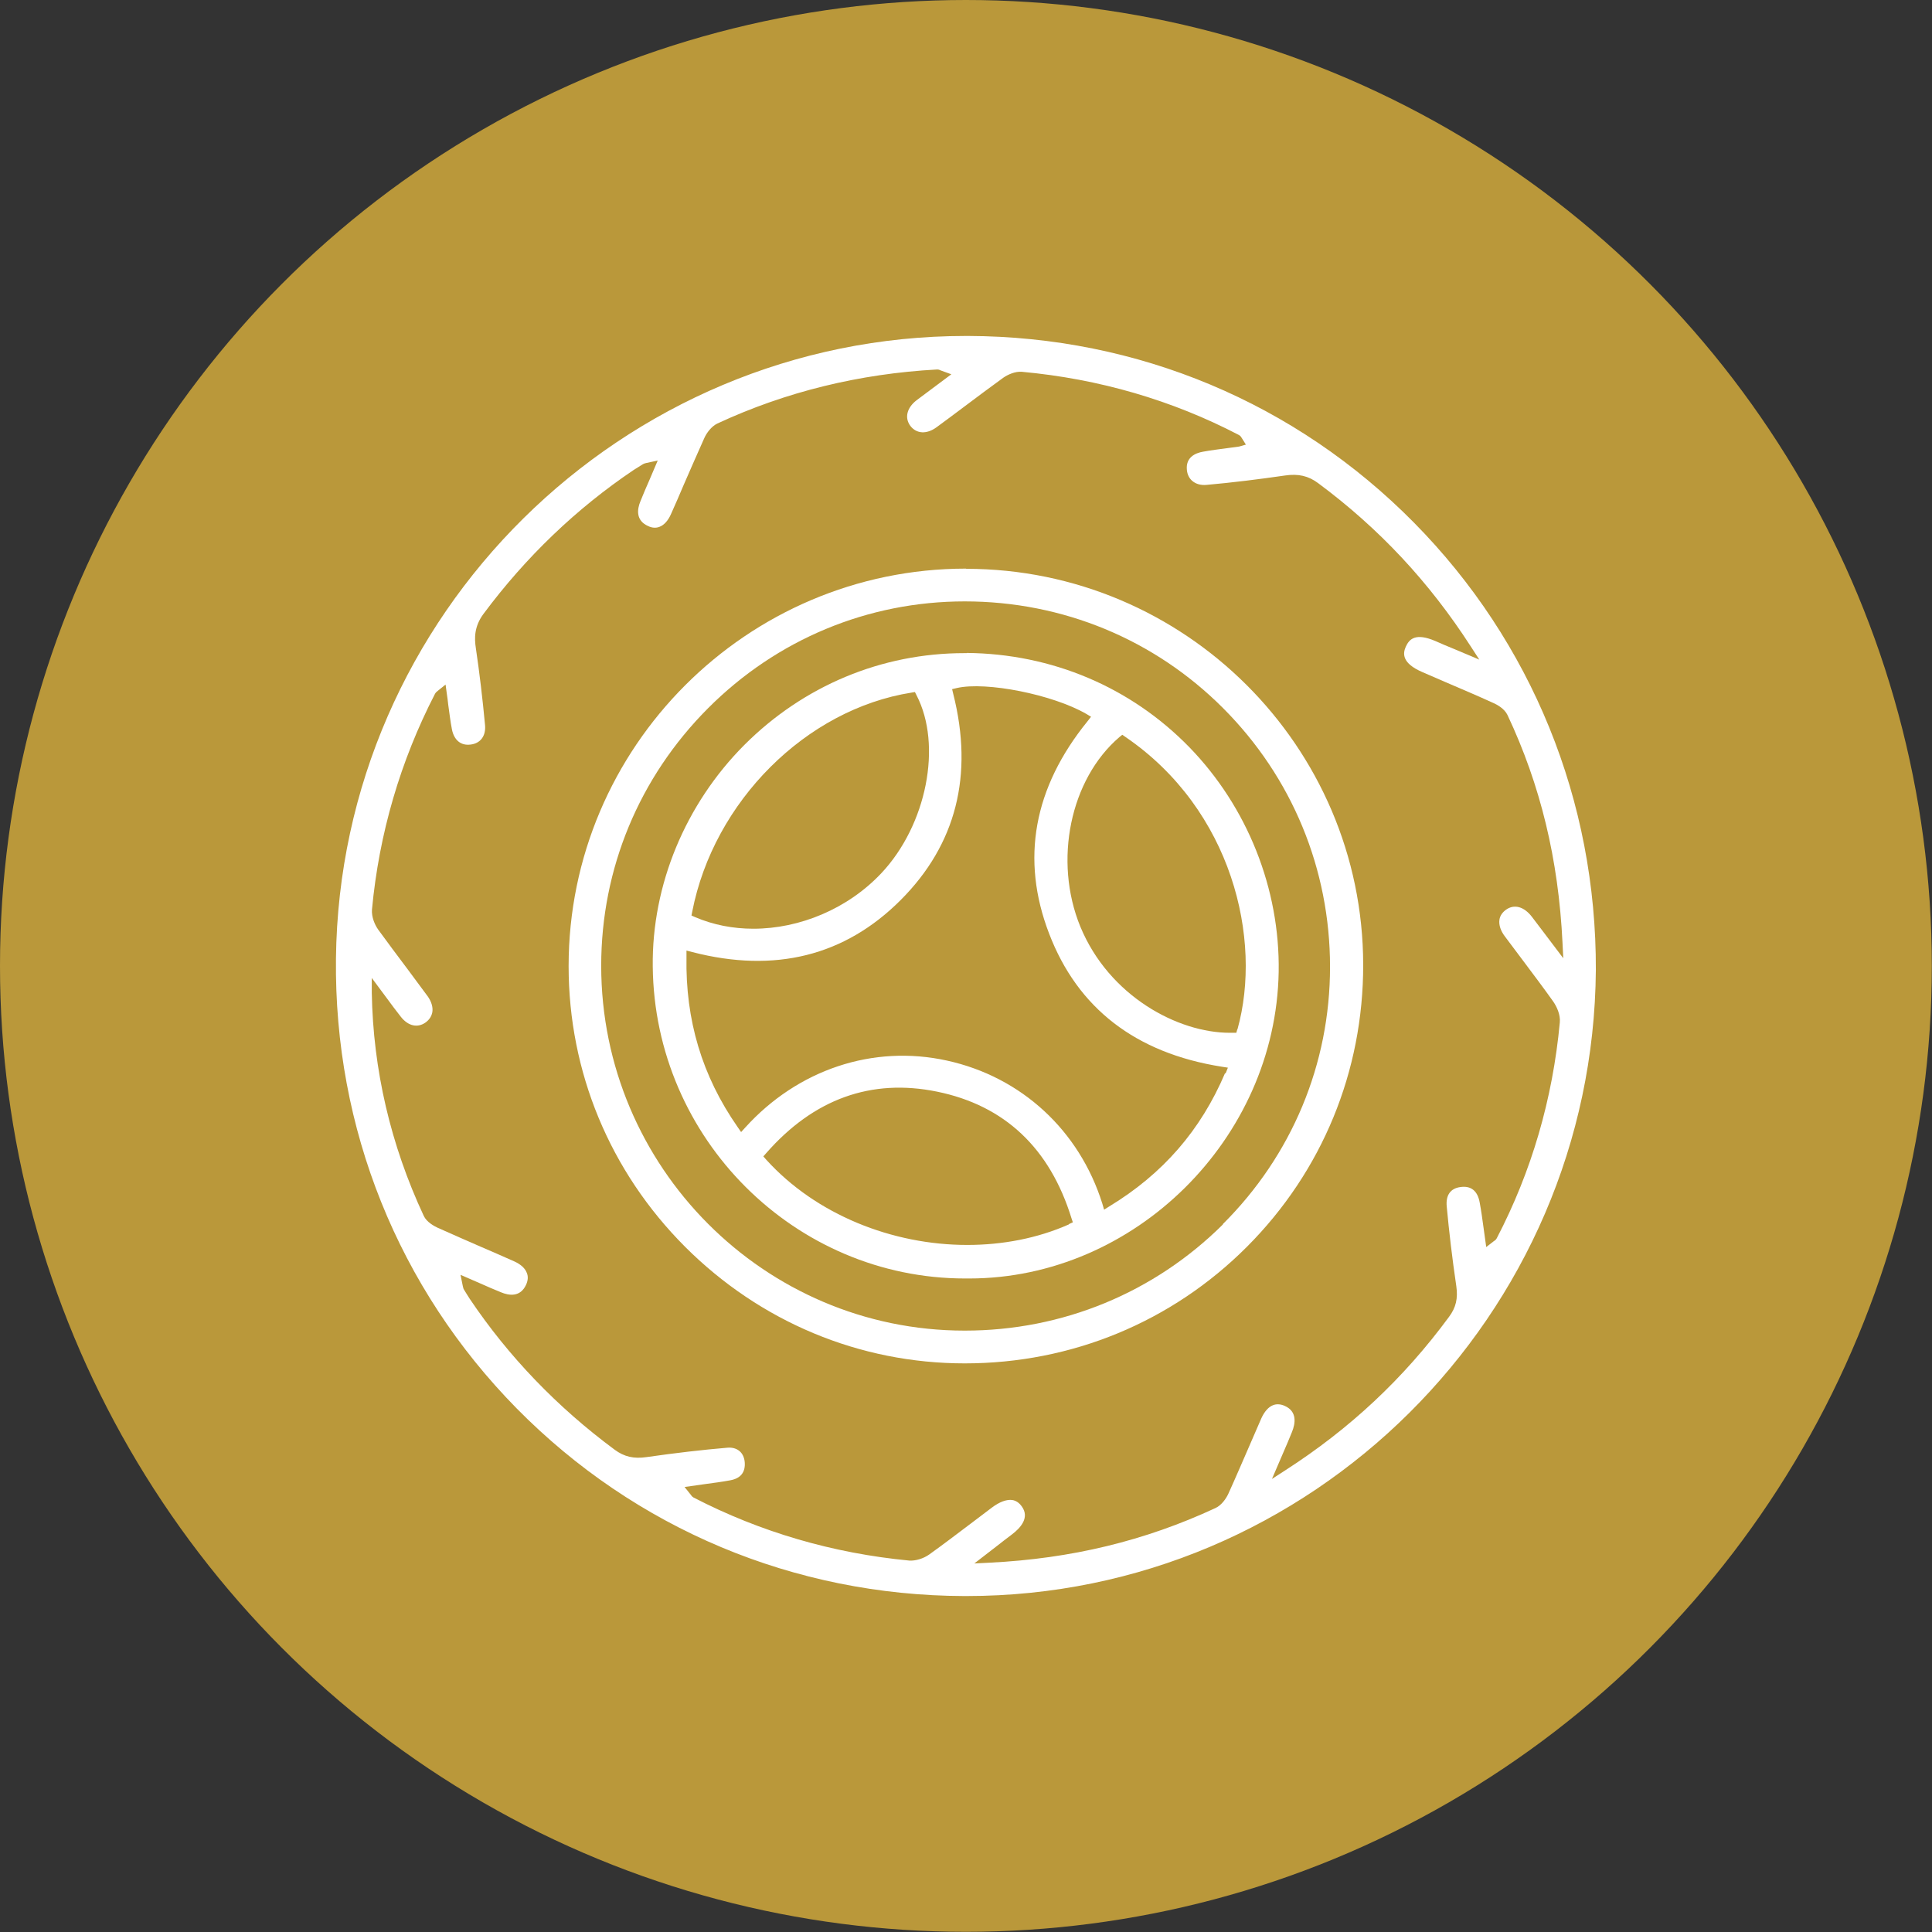
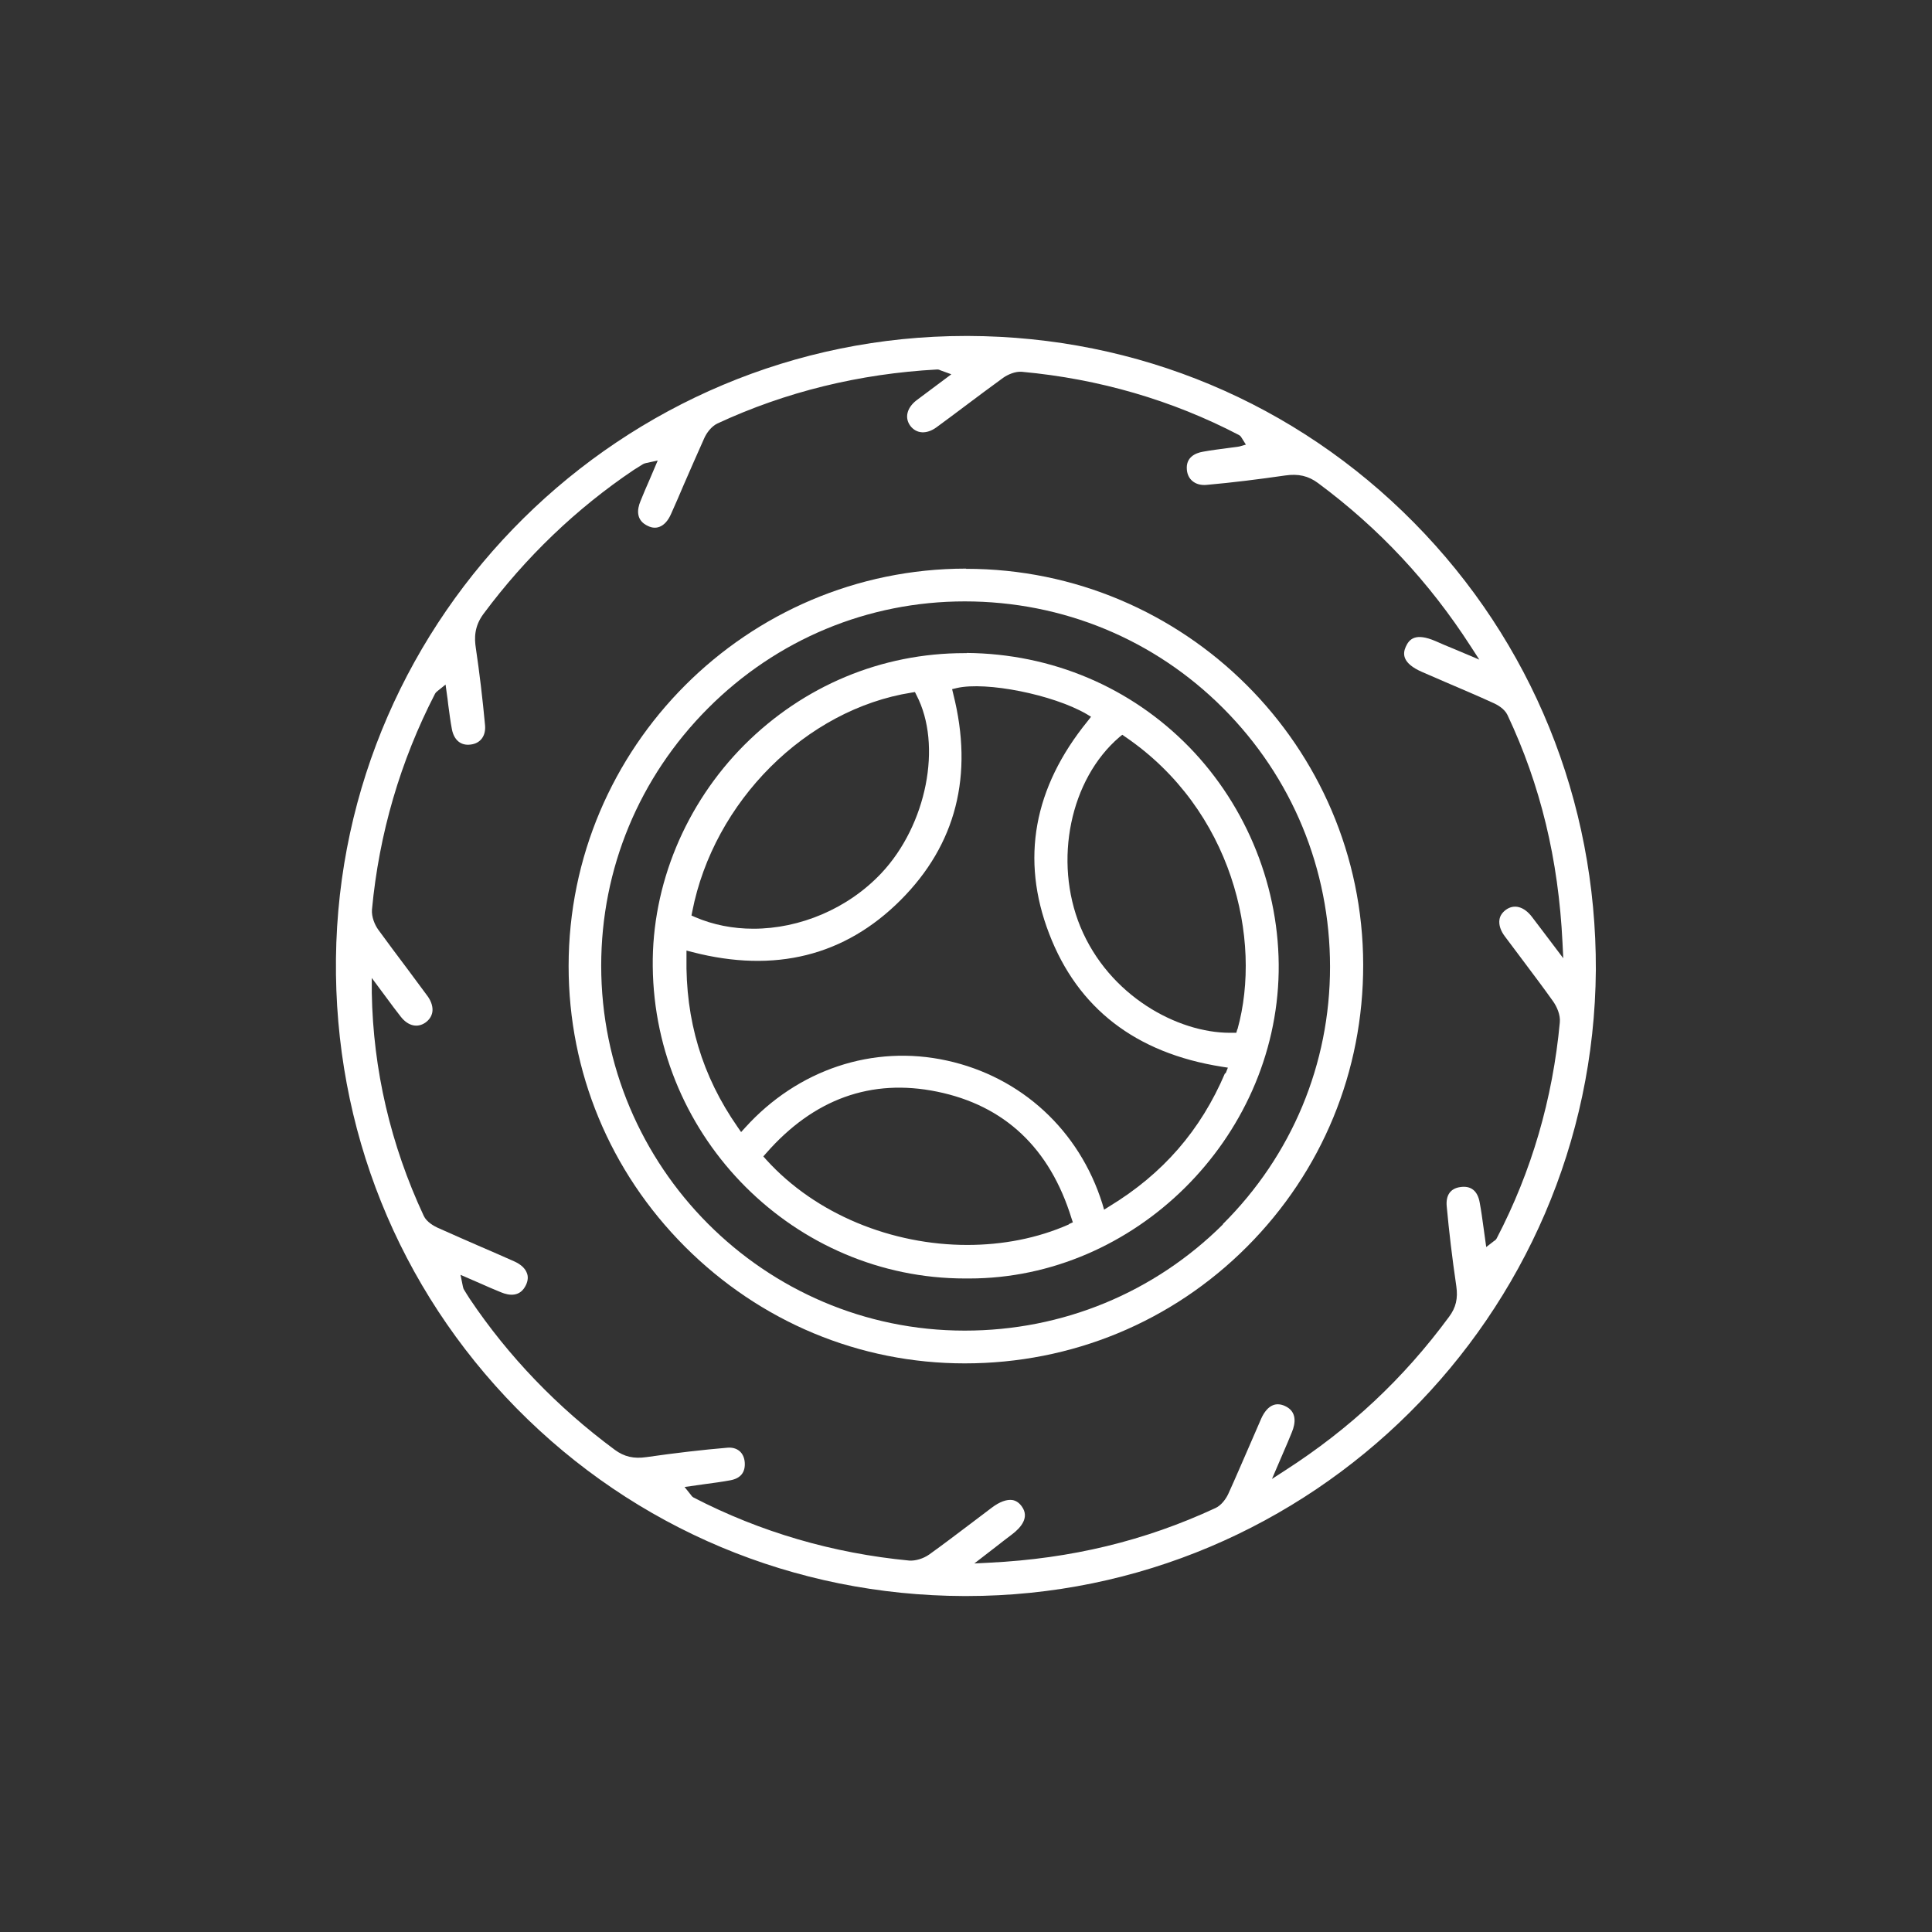
<svg xmlns="http://www.w3.org/2000/svg" id="Layer_1" data-name="Layer 1" viewBox="0 0 100.81 100.81">
  <rect x="0" y="0" width="100.81" height="100.81" fill="#333333" stroke="none" />
  <defs>
    <style>
      .cls-1 {
        fill: #fff;
      }

      .cls-1, .cls-2 {
        stroke-width: 0px;
      }

      .cls-2 {
        fill: #ba983a;
      }
    </style>
  </defs>
-   <circle class="cls-2" cx="50.4" cy="50.4" r="50.4" />
  <g>
    <path class="cls-1" d="m50.53,17.53s-.08,0-.13,0c-17.94,0-32.67,14.55-32.87,32.49-.1,8.86,3.25,17.19,9.43,23.47,6.19,6.28,14.48,9.76,23.34,9.79.04,0,.09,0,.13,0,17.99,0,32.71-14.63,32.84-32.67.03-8.82-3.34-17.11-9.49-23.34-6.17-6.25-14.42-9.71-23.25-9.74Zm26.64,16.88l-1.28-.54c-.37-.15-.68-.28-.99-.42-1.05-.45-1.37-.1-1.55.3-.15.34-.22.85.87,1.32l1.2.52c.84.36,1.69.72,2.52,1.1.16.07.56.28.72.62,1.72,3.65,2.66,7.53,2.87,11.88l.04.81-.96-1.27c-.24-.31-.45-.59-.66-.87-.42-.56-.94-.7-1.37-.39-.19.14-.31.31-.34.52-.04.27.06.58.29.88.31.41.62.83.93,1.24.53.71,1.07,1.42,1.58,2.14.19.27.39.7.35,1.1-.37,3.98-1.47,7.77-3.29,11.26-.04.08-.1.12-.15.15l-.4.31-.14-1.01c-.06-.44-.12-.88-.2-1.31-.11-.62-.46-.89-1.01-.81-.52.07-.77.43-.71,1.02.12,1.3.28,2.66.5,4.16.09.63-.02,1.11-.38,1.59-2.37,3.22-5.17,5.84-8.56,8.02l-.68.44.58-1.35c.17-.39.32-.74.46-1.09.19-.46.28-1.08-.37-1.37-.22-.1-.43-.11-.61-.04-.24.09-.46.34-.62.7-.22.51-.44,1.01-.66,1.52-.35.8-.69,1.6-1.05,2.39-.12.27-.37.62-.68.76-3.68,1.71-7.53,2.64-11.79,2.85l-.79.04,1.1-.85c.32-.25.59-.46.87-.67.46-.35.92-.88.51-1.45-.14-.2-.31-.31-.5-.34-.29-.04-.66.09-1.07.4-.36.27-.71.54-1.07.81-.73.55-1.45,1.1-2.19,1.63-.31.22-.72.34-1.04.32-3.99-.38-7.78-1.49-11.26-3.29-.07-.04-.12-.1-.15-.15l-.32-.4,1.06-.15c.45-.06.9-.12,1.33-.2.54-.1.79-.42.75-.94-.02-.25-.12-.46-.28-.59-.16-.13-.37-.19-.62-.17-1.3.11-2.68.27-4.22.49-.67.1-1.17-.02-1.66-.38-3-2.22-5.55-4.87-7.57-7.88-.1-.16-.2-.31-.3-.48-.04-.06-.04-.12-.06-.18l-.12-.59.99.43c.38.17.75.33,1.12.48.43.18,1.01.26,1.31-.39.1-.22.12-.43.04-.62-.09-.24-.31-.44-.63-.59-.59-.26-1.17-.52-1.76-.77-.76-.33-1.51-.66-2.27-1-.17-.08-.57-.29-.72-.62-1.73-3.71-2.64-7.62-2.71-11.64v-.77s.78,1.05.78,1.05c.24.33.49.66.74.98.38.48.87.59,1.29.29.19-.14.31-.32.35-.54.04-.26-.05-.55-.24-.82-.35-.48-.71-.95-1.06-1.43-.51-.68-1.03-1.37-1.53-2.06-.17-.24-.35-.65-.32-1.04.37-3.96,1.48-7.75,3.29-11.26.04-.07.09-.11.14-.15l.41-.33.06.44c.03.21.06.41.08.62.06.43.11.85.19,1.27.11.57.47.87.98.8.51-.06.8-.45.75-1.01-.13-1.39-.29-2.74-.48-4.02-.08-.52-.09-1.13.4-1.79,2.21-2.97,4.85-5.5,7.84-7.51.16-.1.32-.2.48-.3.06-.03.11-.05.17-.06l.6-.13-.43,1.01c-.17.38-.32.74-.47,1.11-.18.43-.25,1.01.4,1.3.21.1.41.11.59.04.24-.09.45-.32.6-.66.23-.51.45-1.02.67-1.54.35-.81.71-1.62,1.07-2.43.12-.27.37-.61.68-.76,3.57-1.66,7.43-2.6,11.46-2.82,0,0,.01,0,.02,0,.07,0,.12.02.18.05l.55.2-.83.62c-.34.25-.67.5-.99.74-.5.39-.63.91-.32,1.33.32.42.85.45,1.36.08.48-.35.96-.71,1.44-1.07.68-.51,1.36-1.02,2.05-1.52.23-.16.62-.34.97-.31,4.03.37,7.84,1.48,11.33,3.3.09.05.13.13.16.18l.2.32-.35.1-.59.08c-.44.06-.87.11-1.3.19-.41.07-.9.3-.84.94.02.24.12.45.29.59.19.16.45.23.75.2,1.34-.12,2.71-.29,4.09-.49.69-.1,1.21.02,1.72.4,3.18,2.36,5.79,5.15,7.97,8.53l.44.68Z" />
    <path class="cls-1" d="m50.41,29.67h-.02c-11.42.01-20.72,9.32-20.72,20.74,0,5.52,2.15,10.71,6.07,14.64,3.92,3.92,9.1,6.09,14.6,6.09,5.58,0,10.81-2.16,14.73-6.09,3.92-3.93,6.07-9.15,6.06-14.72-.02-11.39-9.32-20.65-20.72-20.65Zm13.41,34.21c-3.6,3.58-8.39,5.55-13.47,5.55h-.02c-10.45,0-18.96-8.55-18.96-19.04,0-5.06,1.98-9.83,5.57-13.43,3.59-3.6,8.35-5.58,13.4-5.58h0c5.11,0,9.9,1.98,13.49,5.58,3.59,3.6,5.57,8.39,5.57,13.49,0,5.07-1.99,9.84-5.6,13.43Z" />
    <path class="cls-1" d="m50.45,34.08s-.09,0-.13,0c-4.32,0-8.39,1.7-11.48,4.79-3.08,3.09-4.83,7.31-4.78,11.56.09,8.98,7.41,16.28,16.3,16.28h0c.07,0,.14,0,.21,0,8.63,0,16-7.28,16.15-16,.07-4.33-1.63-8.6-4.66-11.72-3.06-3.14-7.18-4.88-11.62-4.92Zm-14.33,13.49c1.12-5.75,5.94-10.56,11.44-11.43l.18-.03.08.16c1.36,2.61.53,6.78-1.83,9.29-1.75,1.86-4.26,2.9-6.68,2.9-1.06,0-2.1-.2-3.05-.61l-.18-.08.04-.2Zm19.65,16.32c-1.65.73-3.47,1.07-5.3,1.07-3.91,0-7.89-1.58-10.49-4.45l-.15-.17.15-.17c2.48-2.83,5.48-3.91,8.91-3.21,3.53.72,5.89,2.95,7.02,6.61l.07.21-.2.09Zm8.15-7.89c-1.27,2.98-3.24,5.25-6.04,6.95l-.27.17-.09-.31c-1.2-3.83-4.23-6.62-8.11-7.47-3.86-.85-7.79.47-10.53,3.5l-.21.23-.18-.26c-1.86-2.67-2.73-5.58-2.67-8.89v-.32s.31.08.31.08c4.3,1.11,7.95.2,10.86-2.71,2.9-2.9,3.82-6.52,2.75-10.76l-.06-.25.25-.06c1.53-.35,5,.34,6.75,1.35l.25.15-.18.23c-2.82,3.47-3.5,7.2-2.01,11.08,1.49,3.9,4.52,6.24,9.01,6.95l.32.05-.12.3Zm.64-2.29l-.05.18h-.18c-.05,0-.11,0-.16,0-2.71,0-6.3-1.91-7.8-5.54-1.41-3.44-.53-7.69,2.04-9.89l.15-.12.16.11c5.57,3.8,7.16,10.56,5.85,15.26Z" />
  </g>
</svg>